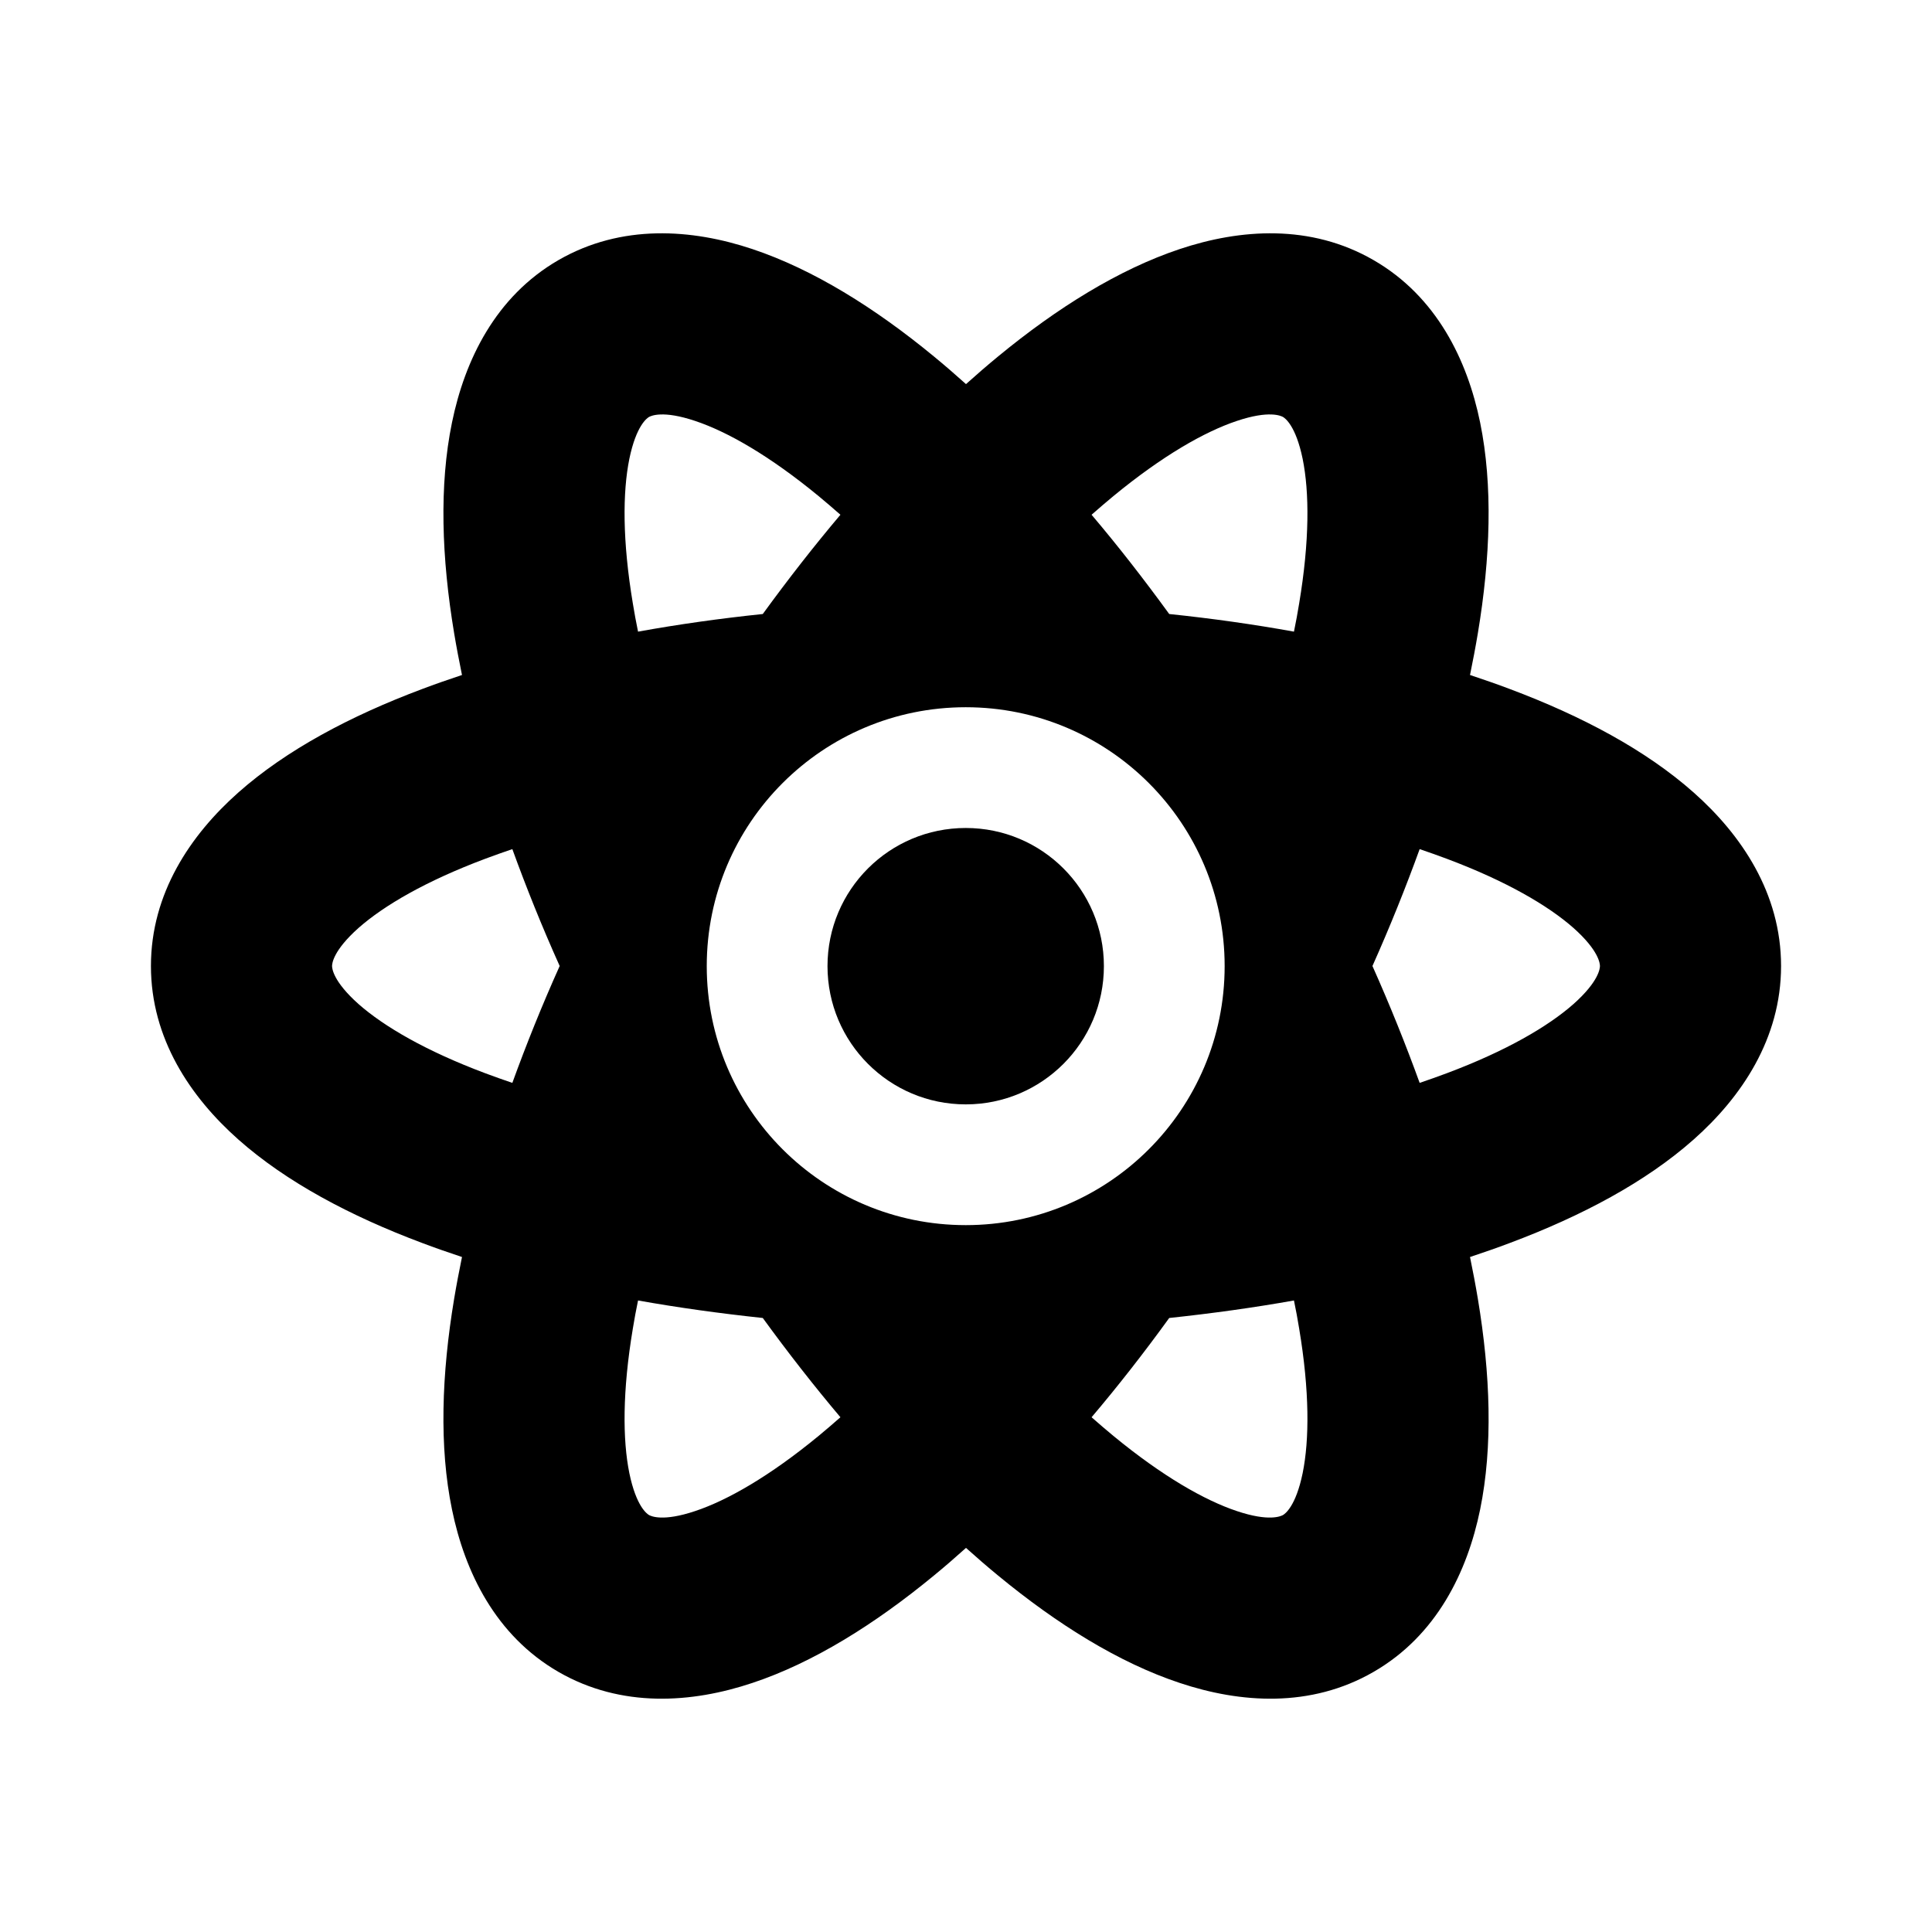
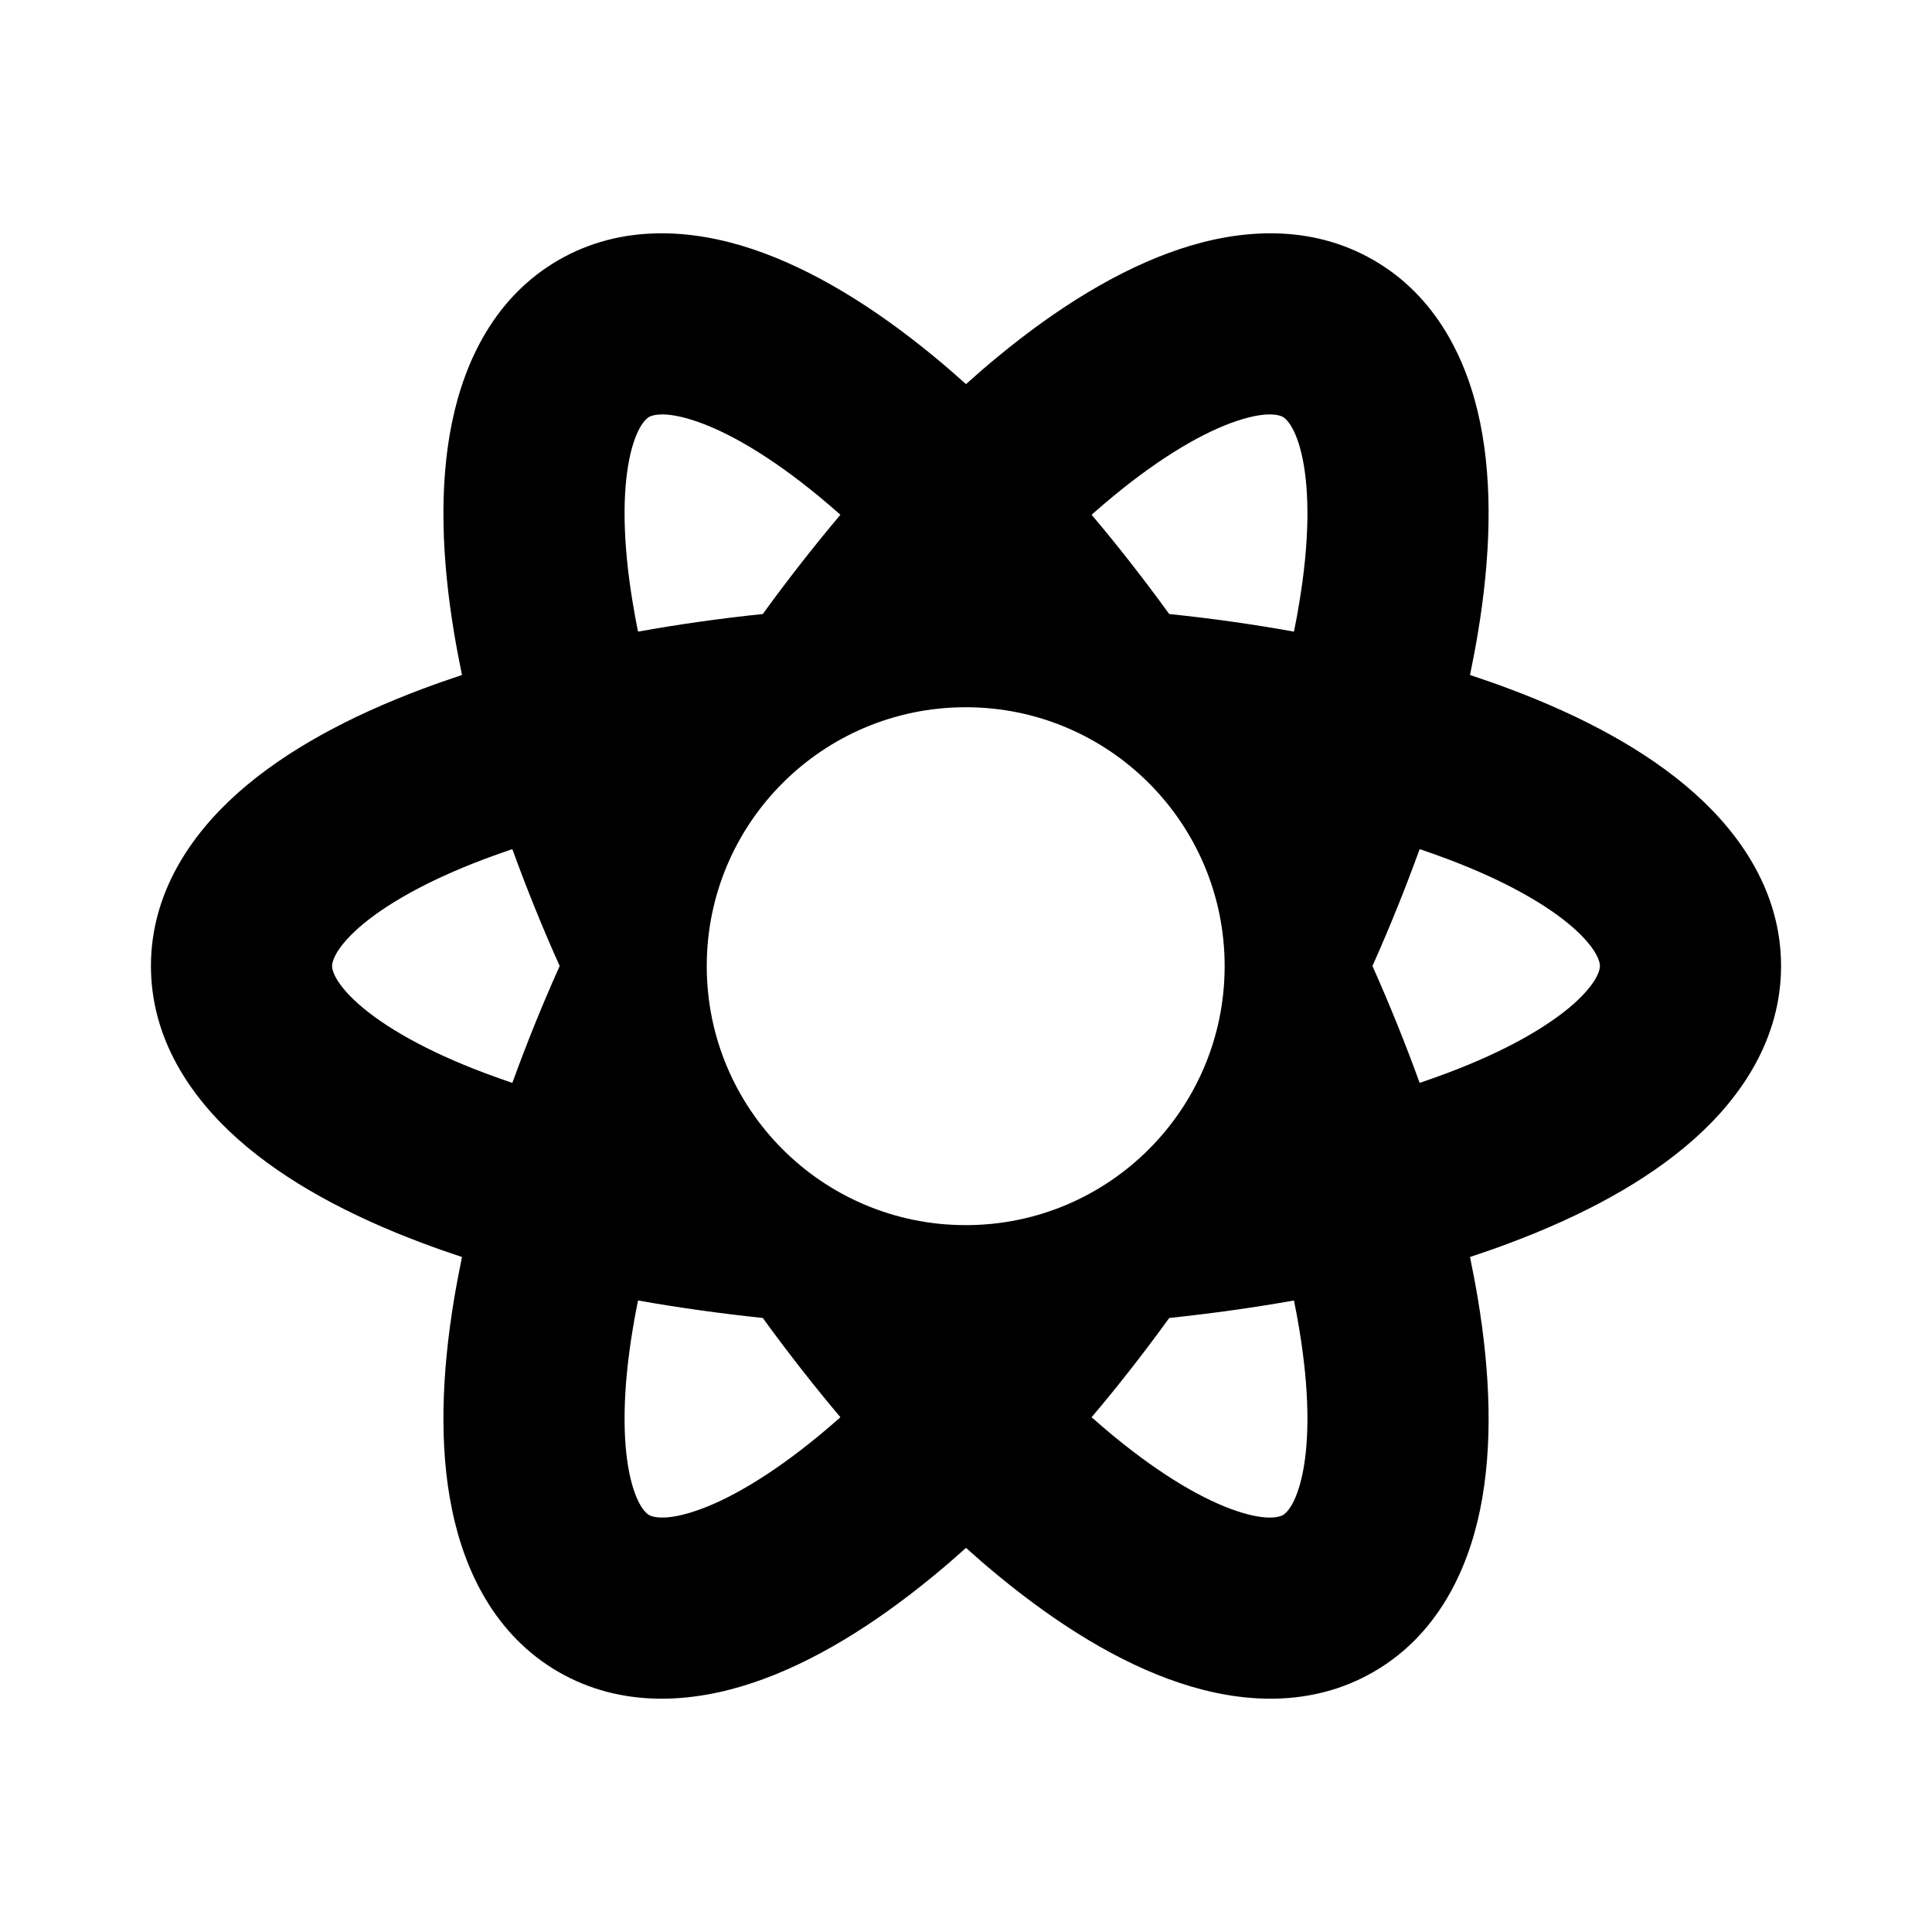
<svg xmlns="http://www.w3.org/2000/svg" width="16" height="16" viewBox="0 0 16 16" fill="none">
-   <path d="M7.998 9.146C8.63 9.146 9.142 8.633 9.142 8.001C9.142 7.369 8.63 6.857 7.998 6.857C7.365 6.857 6.853 7.369 6.853 8.001C6.853 8.633 7.365 9.146 7.998 9.146Z" fill="black" />
  <path fill-rule="evenodd" clip-rule="evenodd" d="M5.375 12.547C5.358 12.537 5.269 12.476 5.212 12.2C5.156 11.924 5.154 11.522 5.241 11.002C5.253 10.926 5.268 10.848 5.284 10.77C5.615 10.829 5.961 10.877 6.317 10.915C6.528 11.205 6.743 11.48 6.96 11.737C6.899 11.791 6.839 11.842 6.78 11.891C6.373 12.226 6.024 12.425 5.757 12.514C5.489 12.604 5.392 12.556 5.375 12.547ZM4.635 8C4.488 7.673 4.358 7.349 4.243 7.032C4.167 7.058 4.093 7.084 4.021 7.111C3.527 7.296 3.18 7.499 2.969 7.685C2.758 7.873 2.75 7.981 2.75 8C2.75 8.019 2.758 8.127 2.969 8.315C3.18 8.501 3.527 8.704 4.021 8.889C4.093 8.916 4.167 8.942 4.243 8.968C4.358 8.651 4.488 8.327 4.635 8ZM3.494 5.707C3.602 5.666 3.712 5.628 3.826 5.59C3.802 5.473 3.78 5.358 3.761 5.244C3.657 4.621 3.636 4.019 3.743 3.5C3.849 2.982 4.104 2.455 4.625 2.154C5.147 1.853 5.73 1.895 6.232 2.063C6.734 2.231 7.245 2.549 7.733 2.951C7.822 3.024 7.911 3.101 8 3.181C8.089 3.101 8.178 3.024 8.267 2.951C8.755 2.549 9.266 2.231 9.769 2.063C10.271 1.895 10.854 1.853 11.375 2.154C11.897 2.455 12.152 2.982 12.258 3.5C12.364 4.019 12.343 4.621 12.239 5.244C12.22 5.358 12.198 5.473 12.174 5.59C12.288 5.628 12.398 5.666 12.506 5.707C13.098 5.929 13.629 6.211 14.026 6.563C14.422 6.914 14.75 7.398 14.75 8C14.75 8.602 14.422 9.086 14.026 9.437C13.629 9.789 13.098 10.071 12.506 10.293C12.398 10.334 12.288 10.372 12.174 10.41C12.198 10.527 12.22 10.642 12.239 10.756C12.343 11.38 12.364 11.981 12.258 12.5C12.152 13.018 11.897 13.545 11.375 13.846C10.854 14.147 10.271 14.105 9.769 13.937C9.266 13.77 8.755 13.451 8.267 13.049C8.178 12.976 8.089 12.899 8 12.819C7.911 12.899 7.822 12.976 7.733 13.049C7.245 13.451 6.734 13.77 6.232 13.937C5.73 14.105 5.147 14.147 4.625 13.846C4.104 13.545 3.849 13.018 3.743 12.5C3.636 11.981 3.657 11.38 3.761 10.756C3.78 10.642 3.802 10.527 3.826 10.41C3.712 10.372 3.602 10.334 3.494 10.293C2.902 10.071 2.371 9.789 1.974 9.437C1.578 9.086 1.25 8.602 1.25 8C1.25 7.398 1.578 6.914 1.974 6.563C2.371 6.211 2.902 5.929 3.494 5.707ZM9.22 11.891C9.161 11.842 9.101 11.791 9.04 11.737C9.258 11.48 9.473 11.205 9.683 10.915C10.039 10.877 10.385 10.829 10.716 10.77C10.732 10.848 10.747 10.926 10.759 11.002C10.846 11.522 10.844 11.924 10.788 12.2C10.731 12.476 10.642 12.537 10.625 12.547C10.608 12.556 10.511 12.604 10.243 12.514C9.976 12.425 9.627 12.226 9.22 11.891ZM6.317 5.085C6.528 4.795 6.743 4.52 6.96 4.263C6.899 4.209 6.839 4.158 6.78 4.109C6.373 3.774 6.024 3.575 5.757 3.486C5.489 3.396 5.392 3.444 5.375 3.453C5.358 3.463 5.269 3.524 5.212 3.8C5.156 4.076 5.154 4.478 5.241 4.998C5.253 5.074 5.268 5.152 5.284 5.231C5.615 5.171 5.961 5.122 6.317 5.085ZM9.04 4.263C9.258 4.52 9.472 4.795 9.683 5.085C10.039 5.122 10.385 5.171 10.716 5.231C10.732 5.152 10.747 5.074 10.759 4.998C10.846 4.478 10.844 4.076 10.788 3.8C10.731 3.524 10.642 3.463 10.625 3.453C10.608 3.444 10.511 3.396 10.243 3.486C9.976 3.575 9.627 3.774 9.22 4.109C9.161 4.158 9.101 4.209 9.04 4.263ZM11.366 8C11.512 8.327 11.642 8.651 11.757 8.968C11.833 8.942 11.907 8.916 11.979 8.889C12.473 8.704 12.82 8.501 13.031 8.315C13.242 8.127 13.25 8.019 13.25 8C13.25 7.981 13.242 7.873 13.031 7.685C12.82 7.499 12.473 7.296 11.979 7.111C11.907 7.084 11.833 7.058 11.757 7.032C11.642 7.349 11.512 7.673 11.366 8ZM7.998 10.146C9.182 10.146 10.142 9.186 10.142 8.001C10.142 6.817 9.182 5.857 7.998 5.857C6.813 5.857 5.853 6.817 5.853 8.001C5.853 9.186 6.813 10.146 7.998 10.146Z" fill="black" />
</svg>